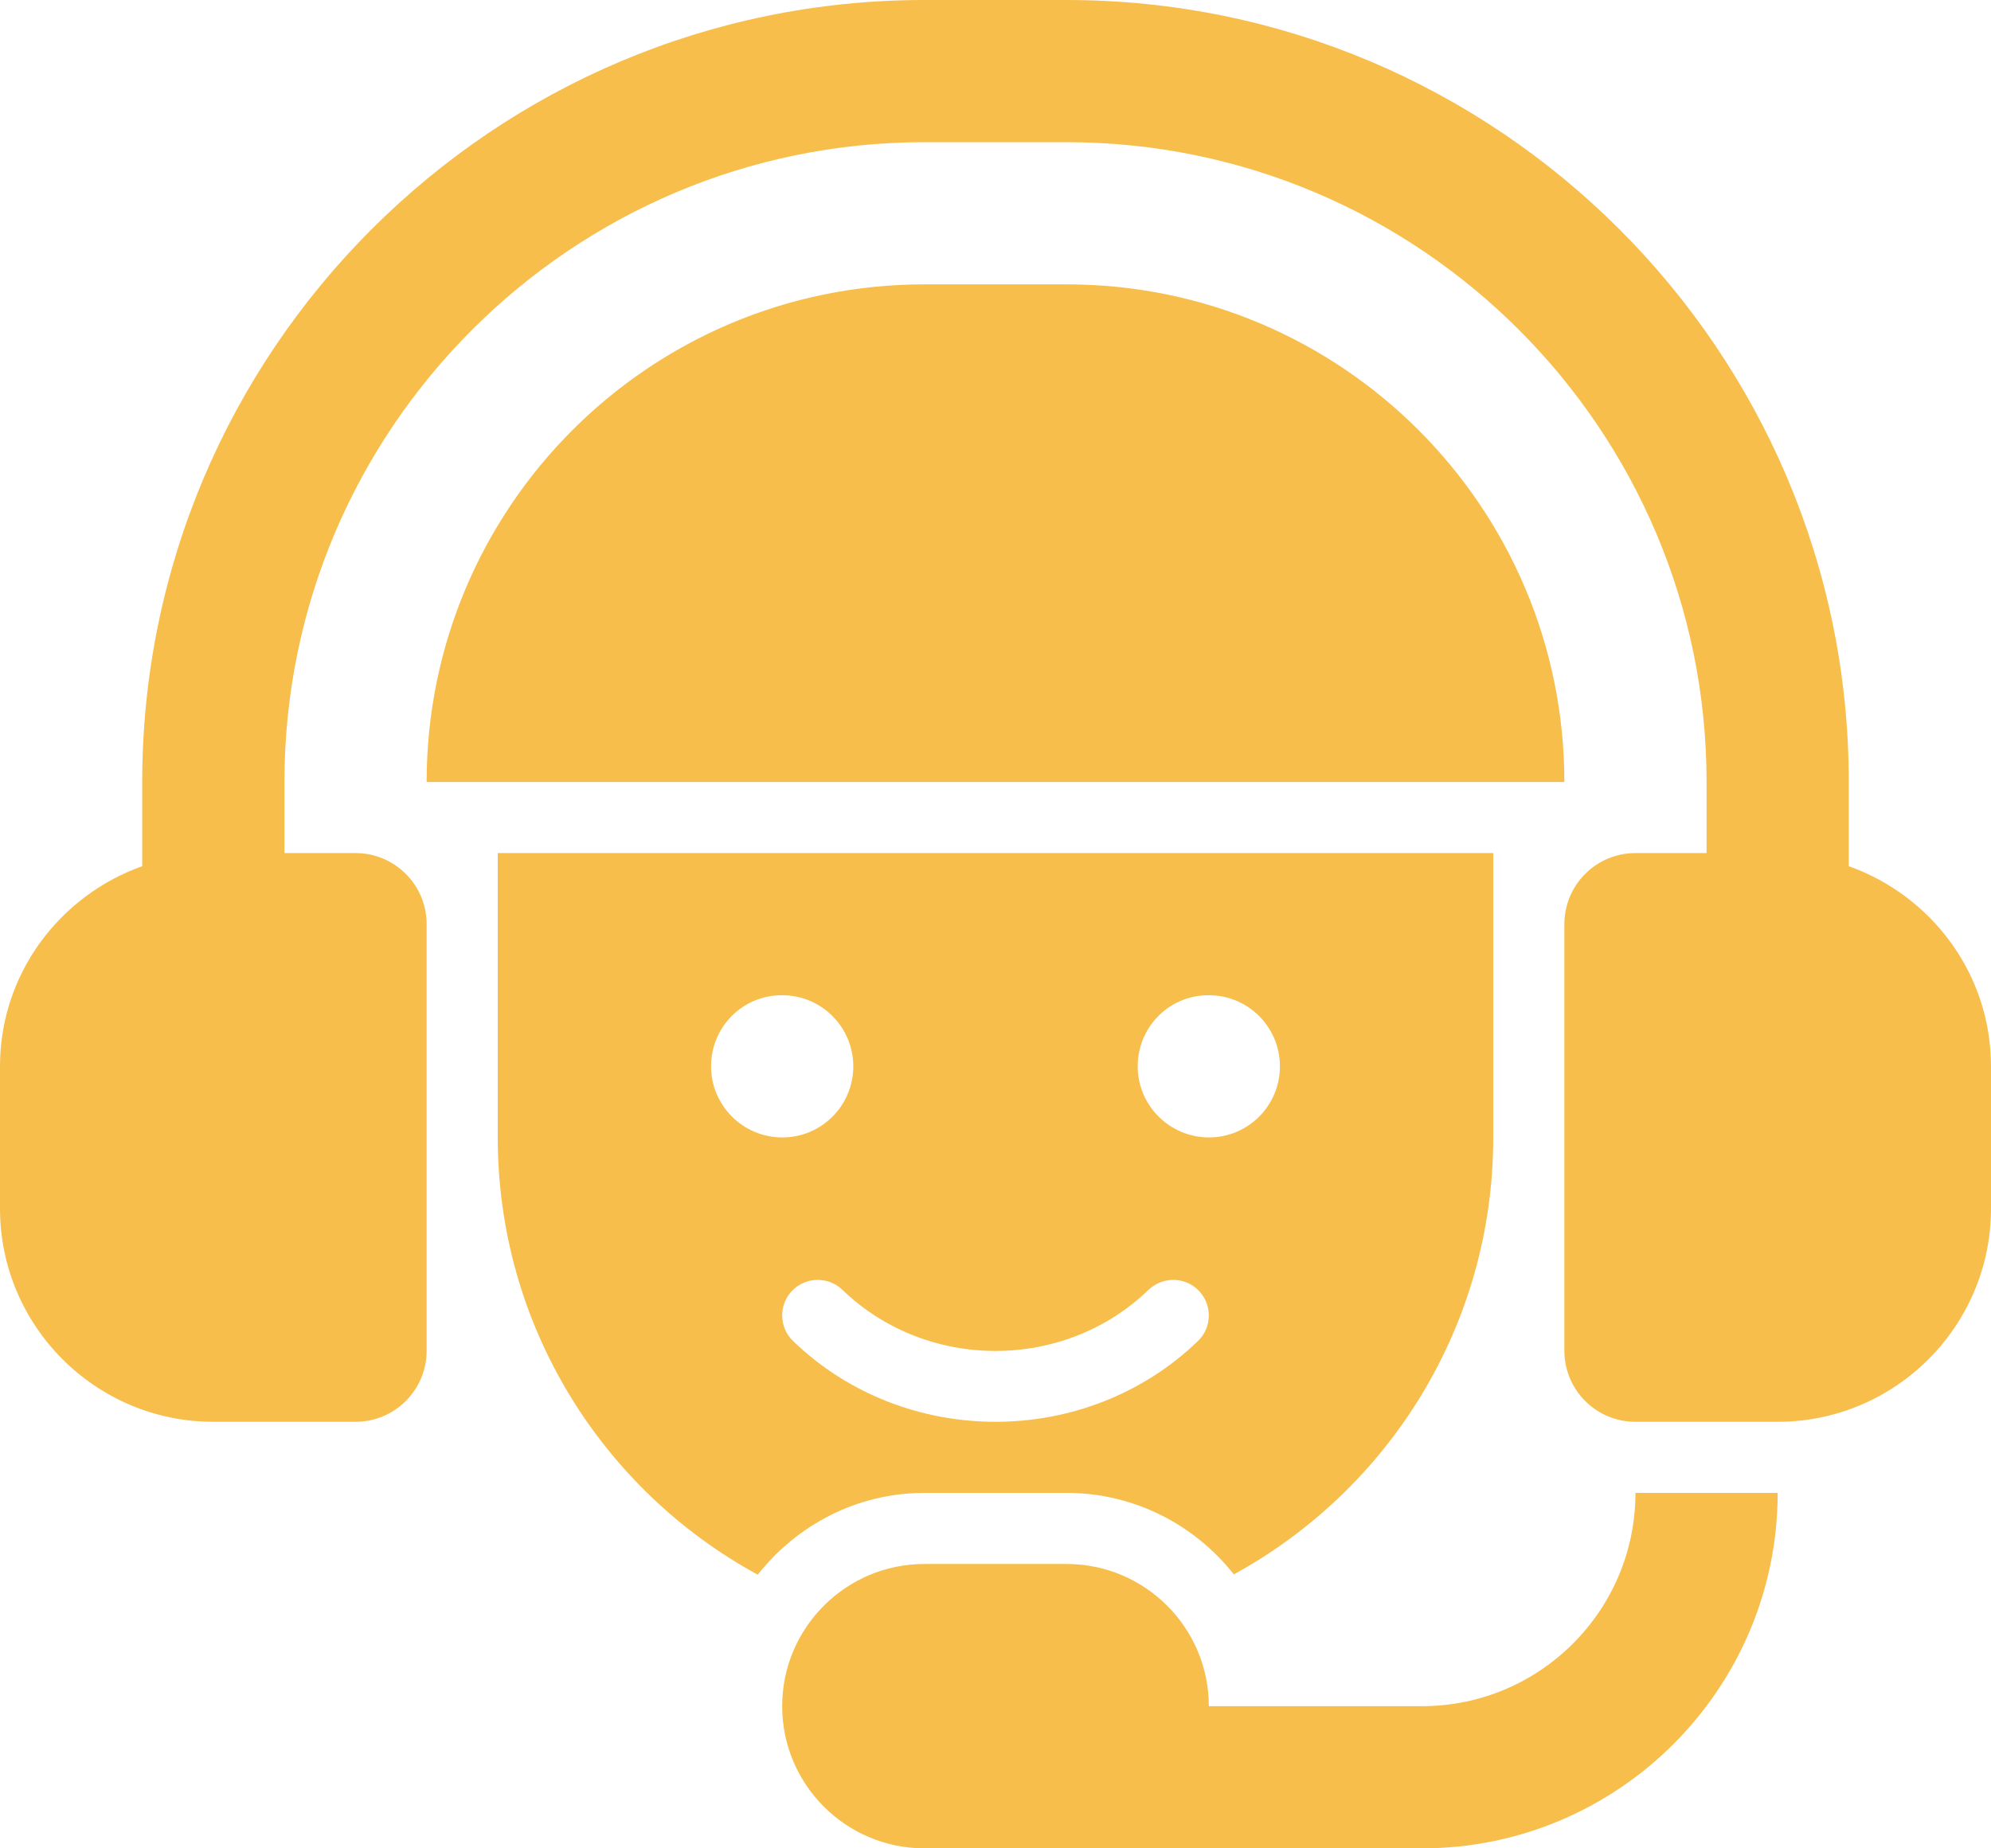
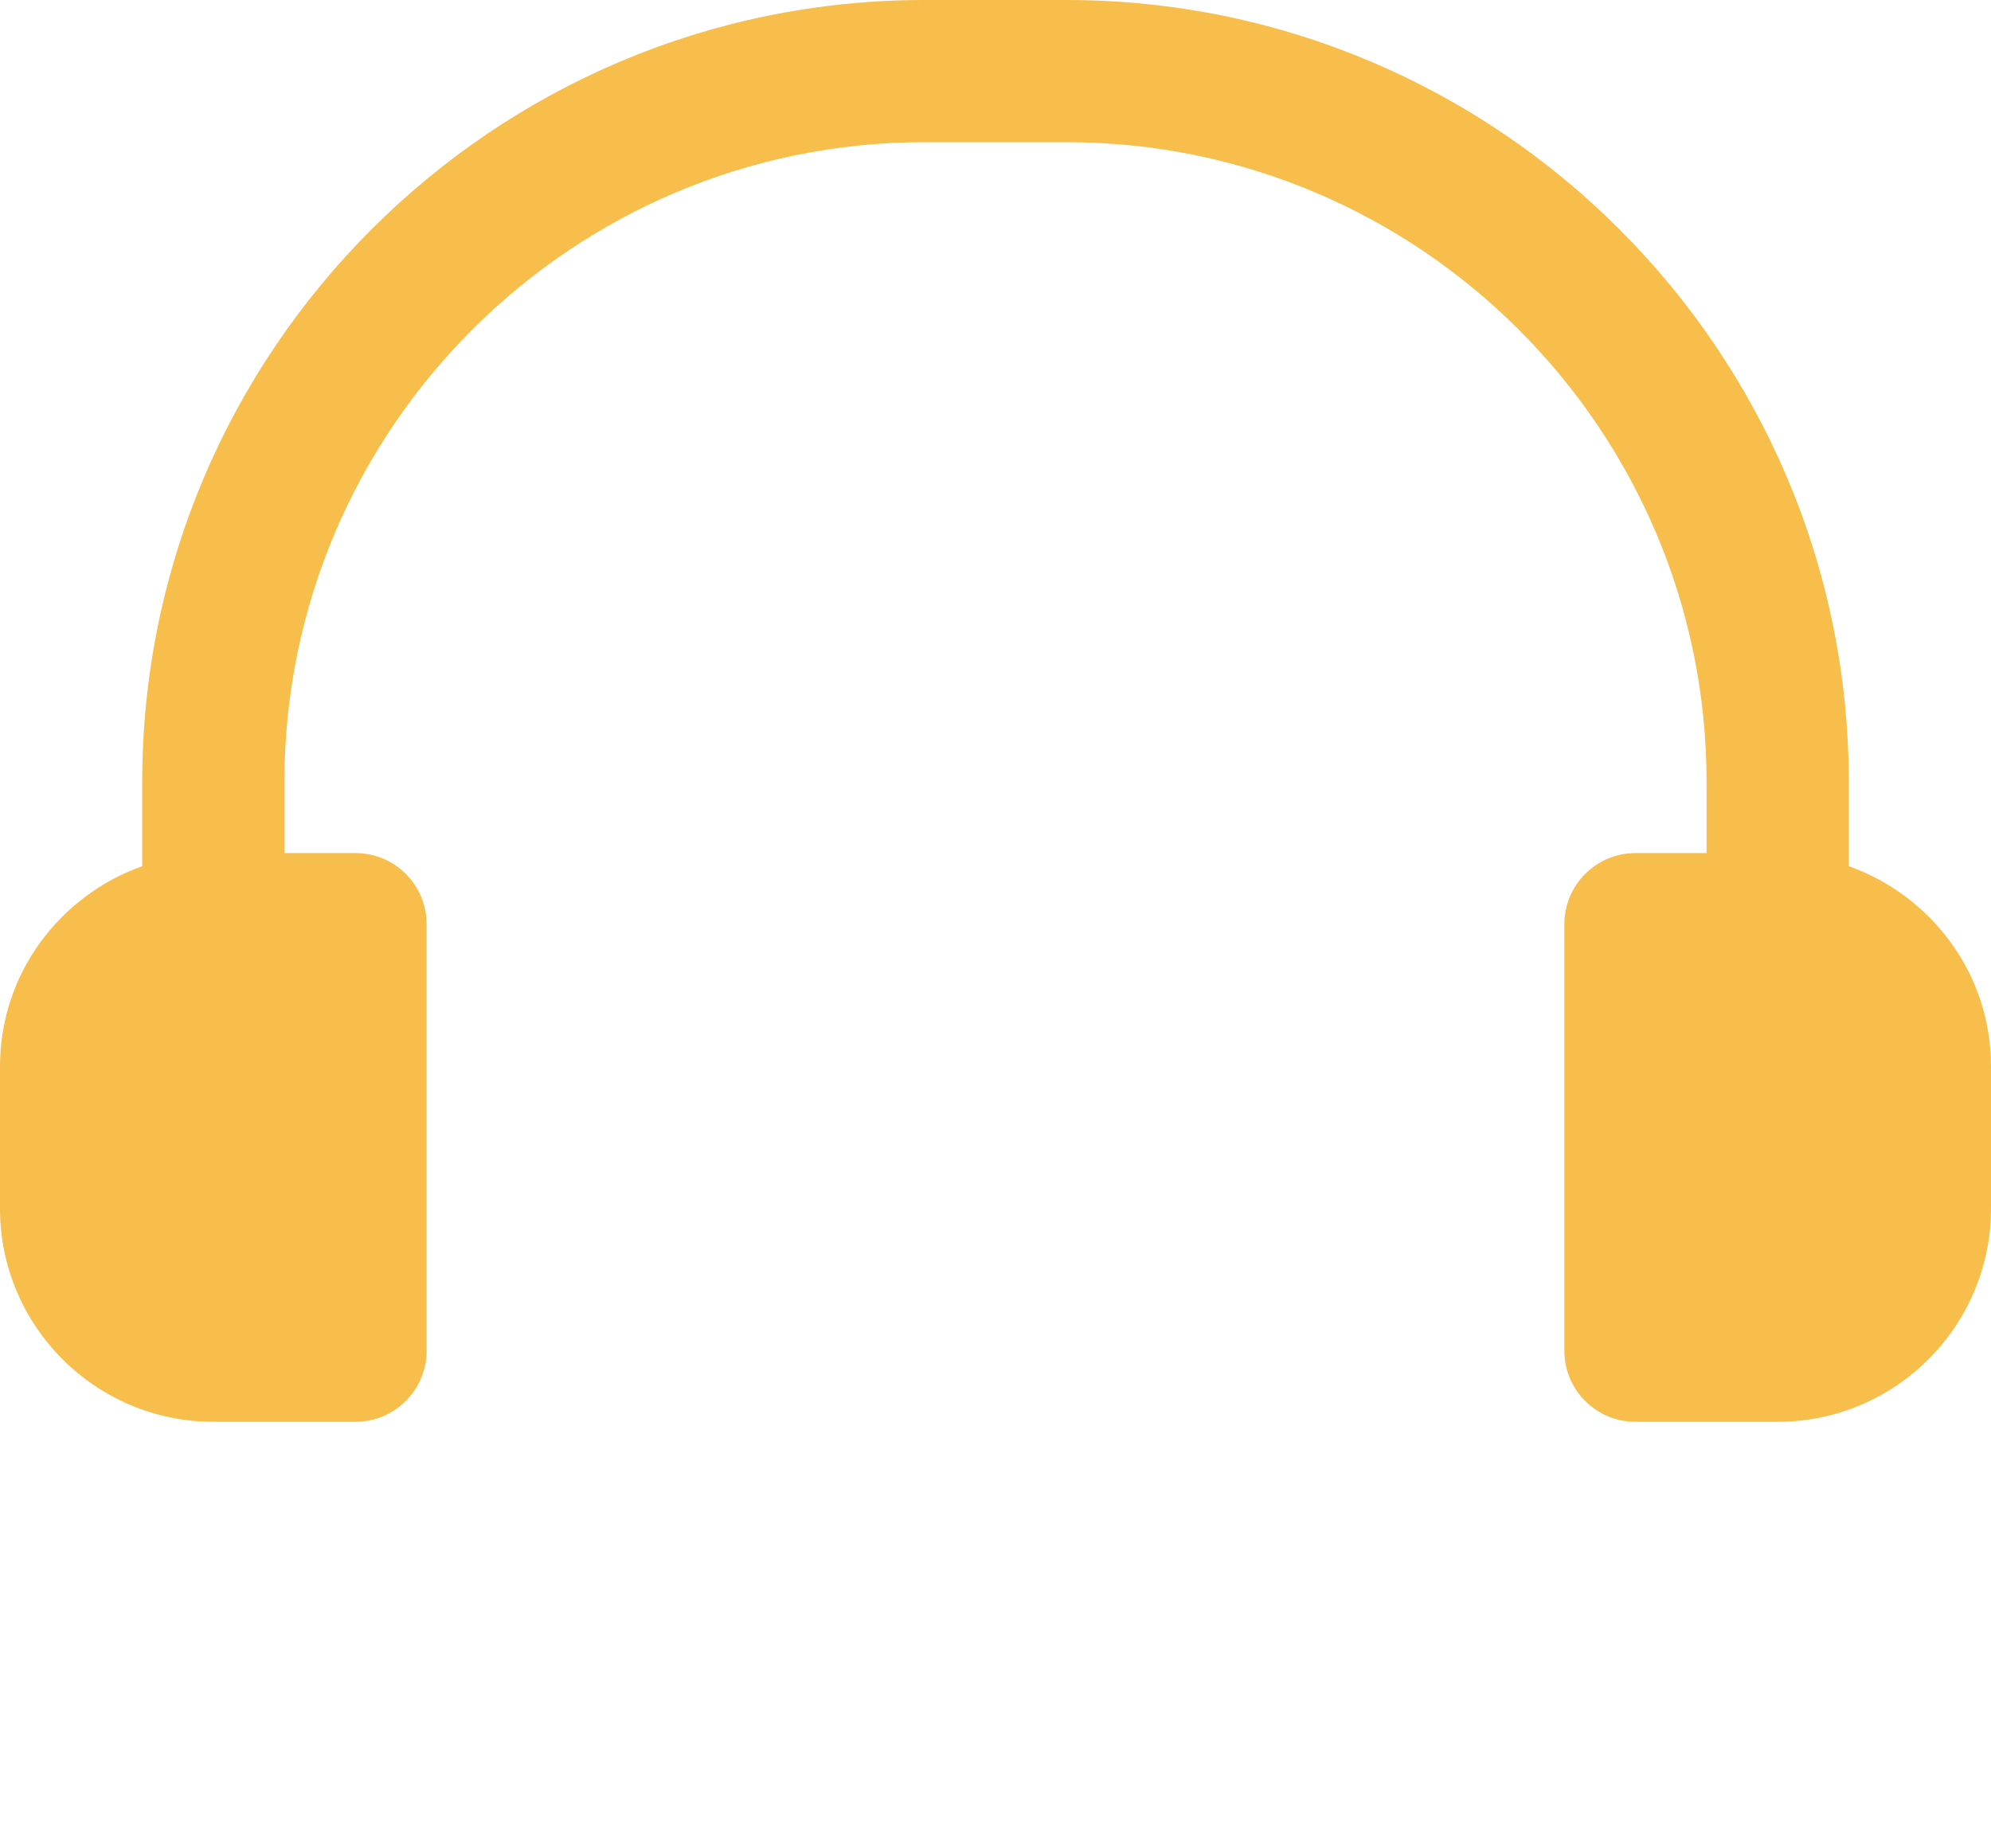
<svg xmlns="http://www.w3.org/2000/svg" width="350" height="325" viewBox="0 0 350 325" fill="none">
-   <path d="M275 137.5H75C75 89.175 114.175 50 162.5 50H187.5C235.825 50 275 89.175 275 137.5Z" fill="#F7BE4B" />
-   <path d="M162.5 262.5H187.5C199.421 262.5 210.022 268.127 216.895 276.826C244.066 261.977 262.5 233.144 262.5 200V150H87.5V200C87.5 233.184 105.976 262.05 133.199 276.883C140.073 268.192 150.584 262.5 162.5 262.5ZM212.396 175H212.531C219.411 175 225 180.591 225 187.5C225 194.409 219.411 200 212.531 200C205.638 200 200 194.409 200 187.5C200 180.591 205.516 175 212.396 175ZM201.903 226.794C204.405 224.408 208.36 224.475 210.741 226.953C213.145 229.431 213.072 233.392 210.594 235.791C200.78 245.264 187.889 250 174.998 250C162.108 250 149.217 245.264 139.409 235.791C136.925 233.392 136.858 229.431 139.25 226.953C141.661 224.475 145.616 224.408 148.088 226.794C162.932 241.125 187.083 241.125 201.903 226.794ZM137.396 175H137.531C144.411 175 150 180.591 150 187.5C150 194.409 144.411 200 137.531 200C130.638 200 125 194.409 125 187.5C125 180.591 130.516 175 137.396 175Z" fill="#F7BE4B" />
-   <path d="M287.5 262.5C287.5 283.179 270.679 300 250 300H212.5C212.5 286.212 201.288 275 187.5 275H162.5C148.712 275 137.5 286.212 137.5 300C137.5 313.788 148.712 325 162.5 325H250C284.46 325 312.5 296.96 312.5 262.5H287.5Z" fill="#F7BE4B" />
  <path d="M325 152.303V137.5C325 61.682 263.318 0 187.5 0H162.5C86.682 0 25 61.682 25 137.5V152.303C10.481 157.48 0 171.226 0 187.5V212.5C0 233.179 16.821 250 37.5 250H62.5C69.403 250 75 244.403 75 237.5V162.5C75 155.597 69.403 150 62.5 150H50V137.5C50 75.47 100.47 25 162.5 25H187.5C249.53 25 300 75.47 300 137.5V150H287.5C280.597 150 275 155.597 275 162.5V237.5C275 244.403 280.597 250 287.5 250H312.5C333.179 250 350 233.179 350 212.5V187.5C350 171.226 339.519 157.48 325 152.303Z" fill="#F7BE4B" />
</svg>